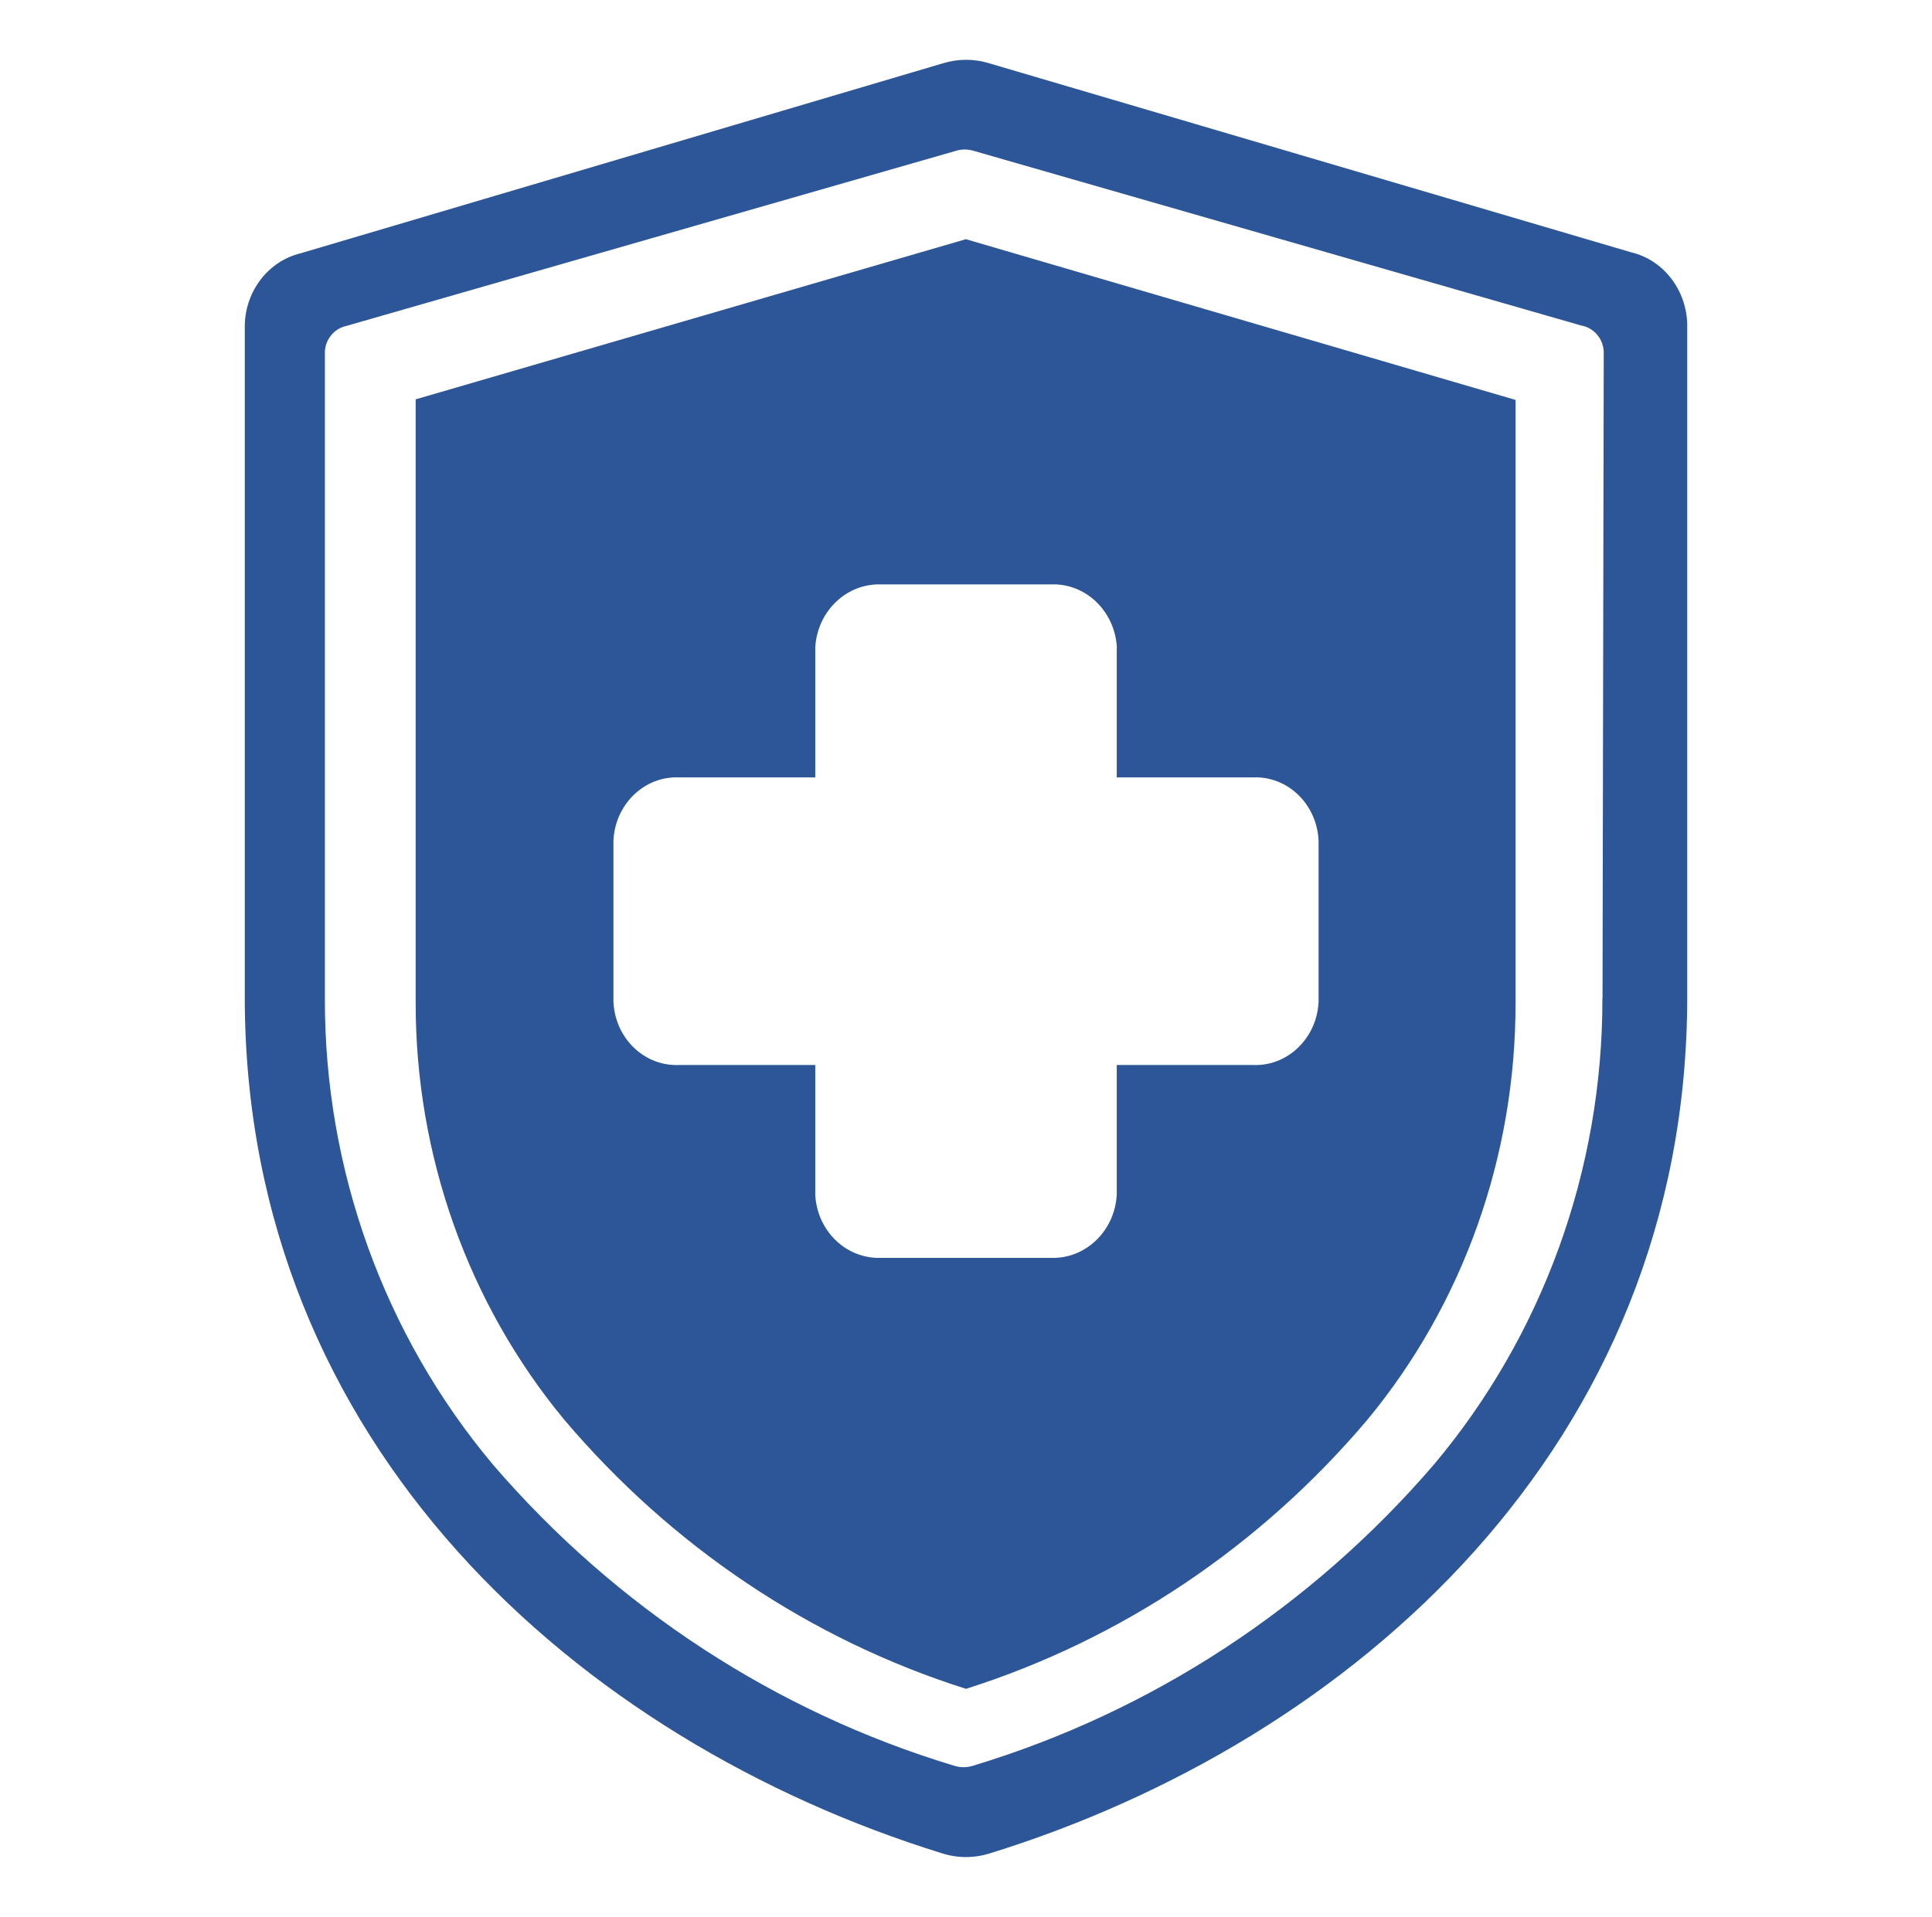
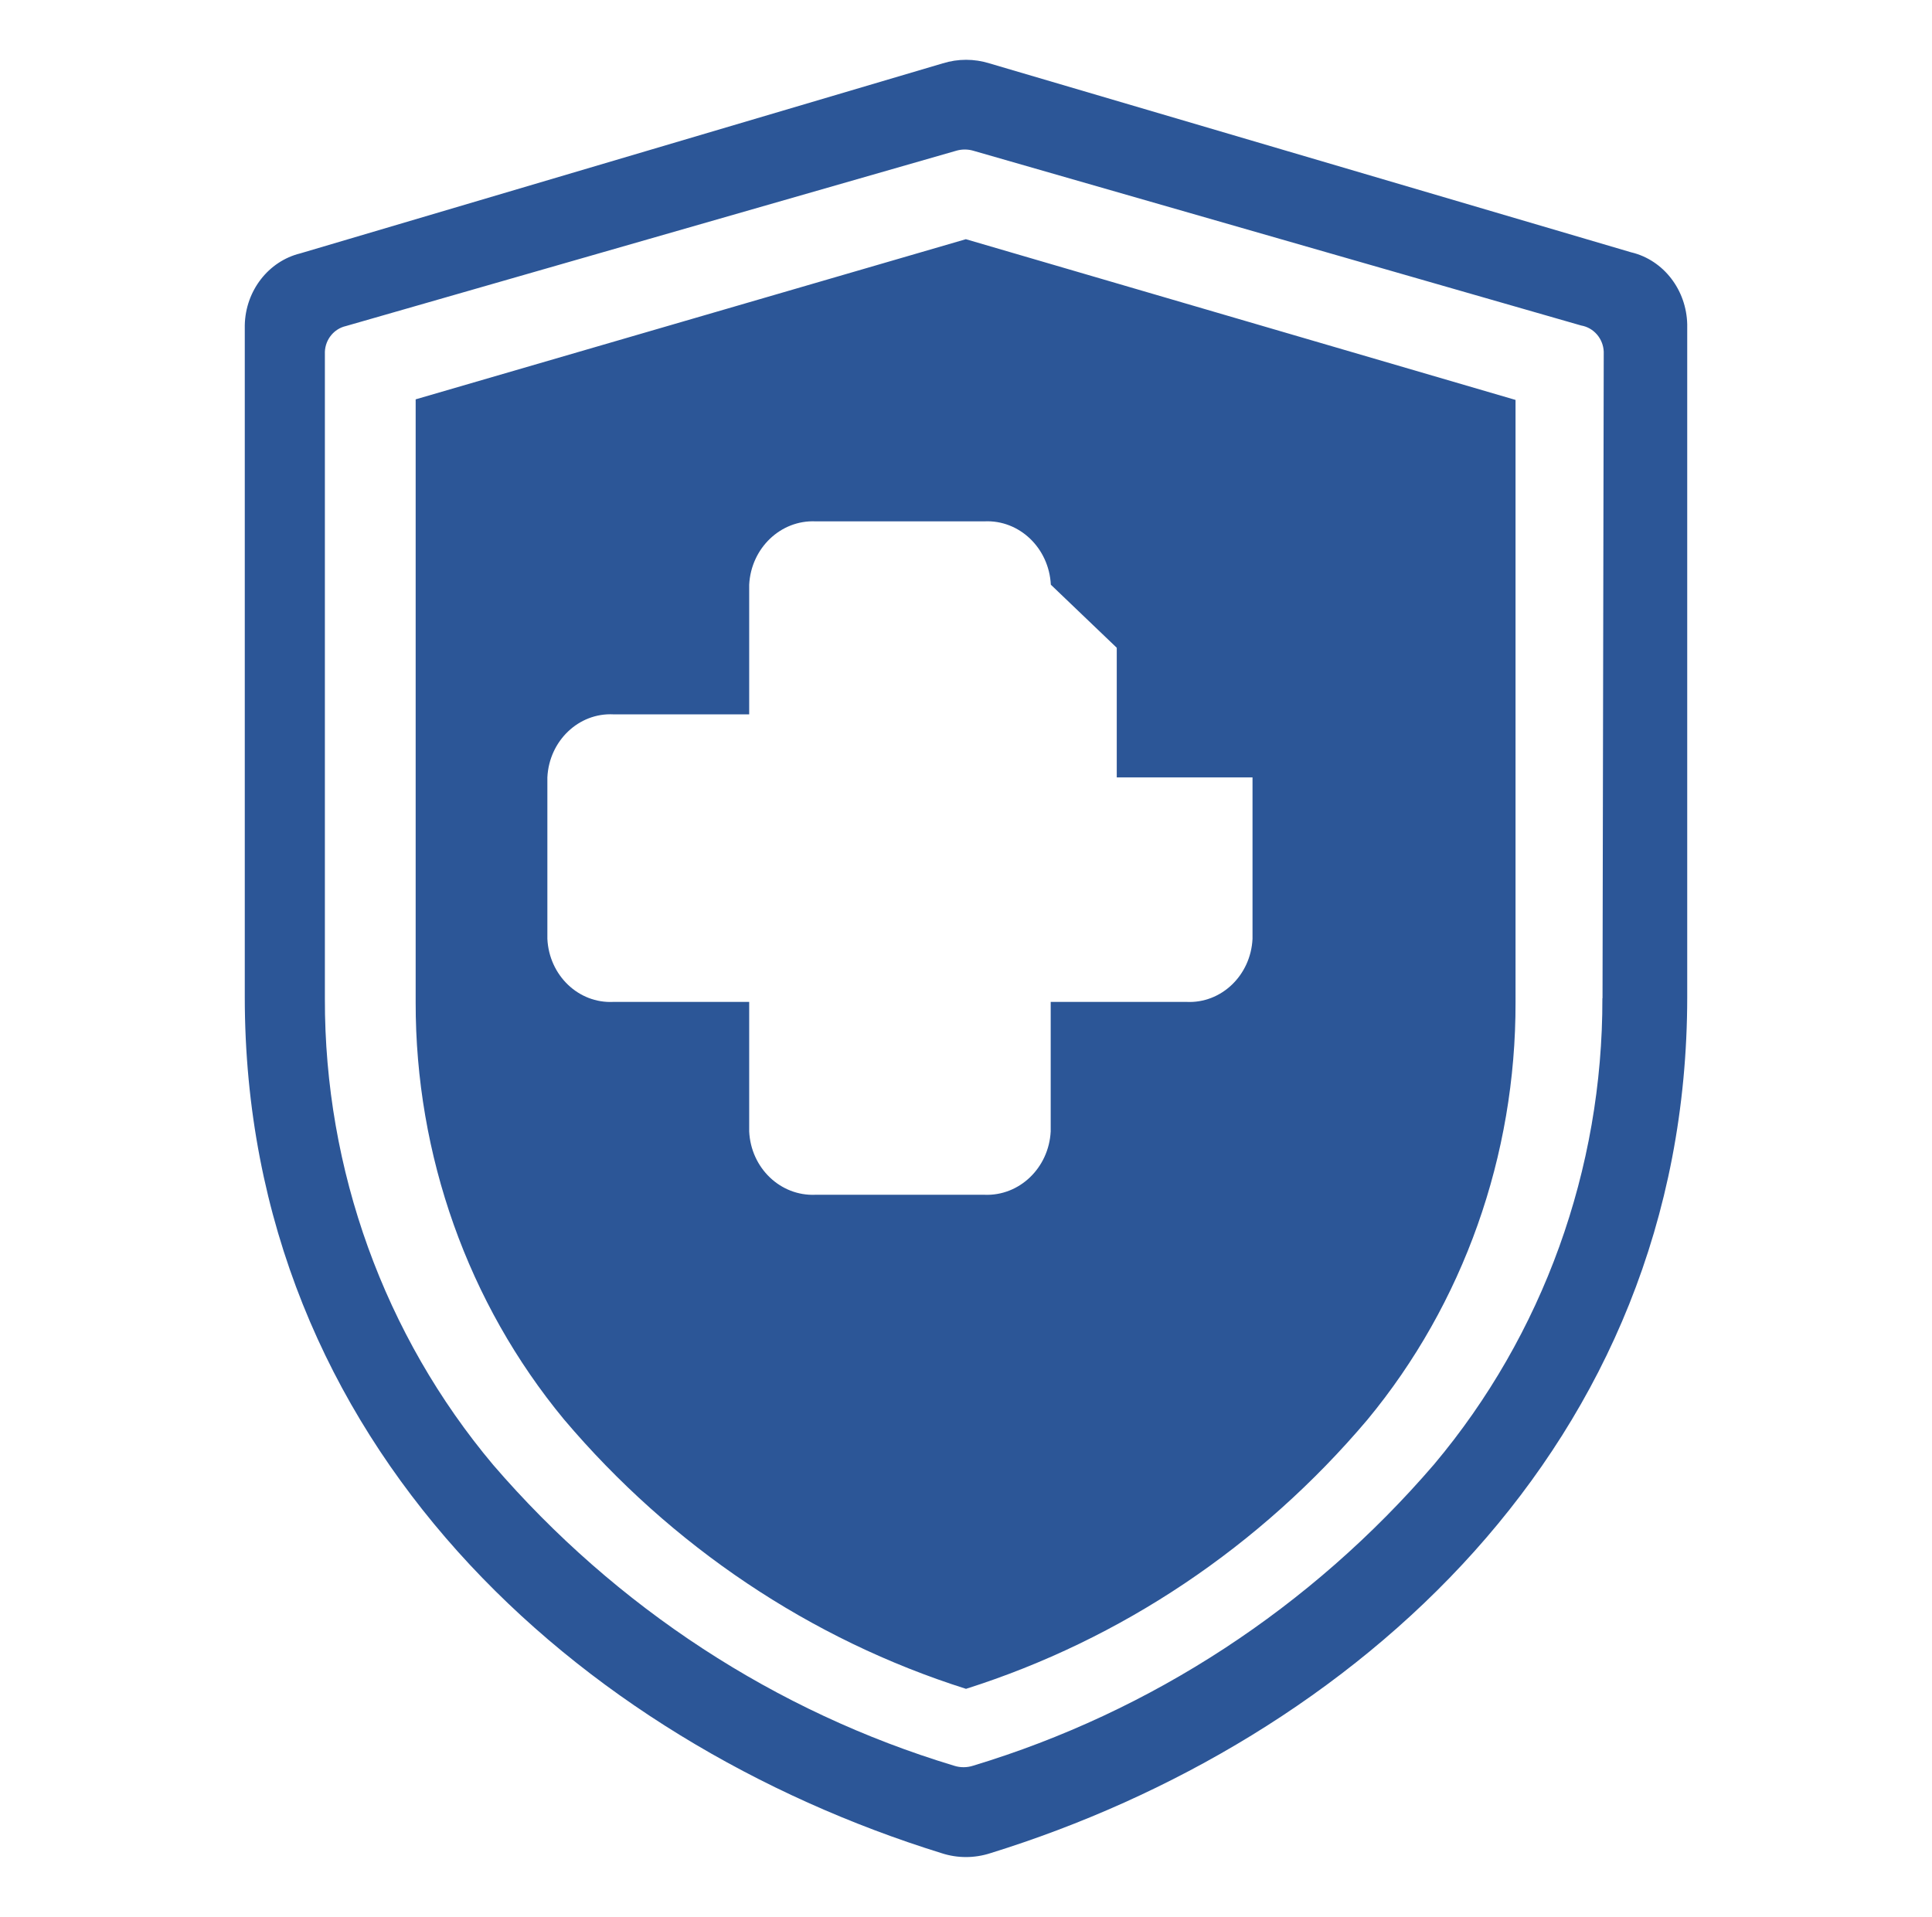
<svg xmlns="http://www.w3.org/2000/svg" id="Layer_1" viewBox="0 0 143.02 141.93">
  <g id="Group_25">
-     <path id="Path_36" d="M120.78,18.69l-47.54-14c-1.13-.35-2.32-.35-3.45,0l-47.56,14.07c-2.36.58-4.06,2.77-4.11,5.32v49.73c0,33.24,24.82,55.1,51.59,63.4,1.17.38,2.42.38,3.6,0,26.77-8.3,51.59-30.17,51.59-63.41V24.01c-.06-2.55-1.75-4.74-4.11-5.32M118.62,73.9c.03,12.67-4.4,24.93-12.46,34.52-9.1,10.59-20.92,18.32-34.12,22.31-.46.15-.96.15-1.42,0-13.19-3.98-25.01-11.7-34.11-22.27-8.06-9.59-12.49-21.85-12.46-34.52V26.04c.04-.92.68-1.7,1.56-1.9l45.18-12.98c.41-.12.85-.12,1.26,0l45,12.94c.93.16,1.63.97,1.67,1.94l-.09,47.87ZM30.77,29.57v44.63c-.02,11.34,3.88,22.3,10.97,30.88,7.96,9.41,18.27,16.32,29.77,19.96,11.48-3.64,21.77-10.53,29.71-19.92,7.11-8.59,11-19.57,10.97-30.92V29.61l-40.69-11.9-40.74,11.86ZM82.67,47.96v9.6h10.05c2.58-.13,4.76,1.96,4.89,4.67v11.95c-.13,2.71-2.32,4.8-4.89,4.67h-10.05v9.59c-.14,2.71-2.33,4.8-4.91,4.69h-12.51c-2.58.11-4.77-1.97-4.9-4.69v-9.59h-10.05c-2.58.13-4.76-1.96-4.89-4.67v-11.95c.13-2.71,2.32-4.8,4.89-4.67h10.05v-9.6c.14-2.71,2.33-4.8,4.91-4.69h12.51c2.58-.12,4.77,1.97,4.91,4.69" style="fill:#2c5697; stroke-width:0px;" />
+     <path id="Path_36" d="M120.78,18.69l-47.54-14c-1.13-.35-2.32-.35-3.45,0l-47.56,14.07c-2.36.58-4.06,2.77-4.11,5.32v49.73c0,33.24,24.82,55.1,51.59,63.4,1.17.38,2.42.38,3.6,0,26.77-8.3,51.59-30.17,51.59-63.41V24.01c-.06-2.55-1.75-4.74-4.11-5.32M118.62,73.9c.03,12.67-4.4,24.93-12.46,34.52-9.1,10.59-20.92,18.32-34.12,22.31-.46.15-.96.15-1.42,0-13.19-3.98-25.01-11.7-34.11-22.27-8.06-9.59-12.49-21.85-12.46-34.52V26.04c.04-.92.68-1.7,1.56-1.9l45.18-12.98c.41-.12.85-.12,1.26,0l45,12.94c.93.16,1.63.97,1.67,1.94l-.09,47.87ZM30.77,29.57v44.63c-.02,11.34,3.88,22.3,10.97,30.88,7.96,9.41,18.27,16.32,29.77,19.96,11.48-3.64,21.77-10.53,29.71-19.92,7.11-8.59,11-19.57,10.97-30.92V29.61l-40.69-11.9-40.74,11.86ZM82.67,47.96v9.6h10.05v11.95c-.13,2.71-2.32,4.8-4.89,4.67h-10.05v9.59c-.14,2.71-2.33,4.8-4.91,4.69h-12.51c-2.58.11-4.77-1.97-4.9-4.69v-9.59h-10.05c-2.58.13-4.76-1.96-4.89-4.67v-11.95c.13-2.71,2.32-4.8,4.89-4.67h10.05v-9.6c.14-2.71,2.33-4.8,4.91-4.69h12.51c2.58-.12,4.77,1.97,4.91,4.69" style="fill:#2c5697; stroke-width:0px;" />
  </g>
</svg>